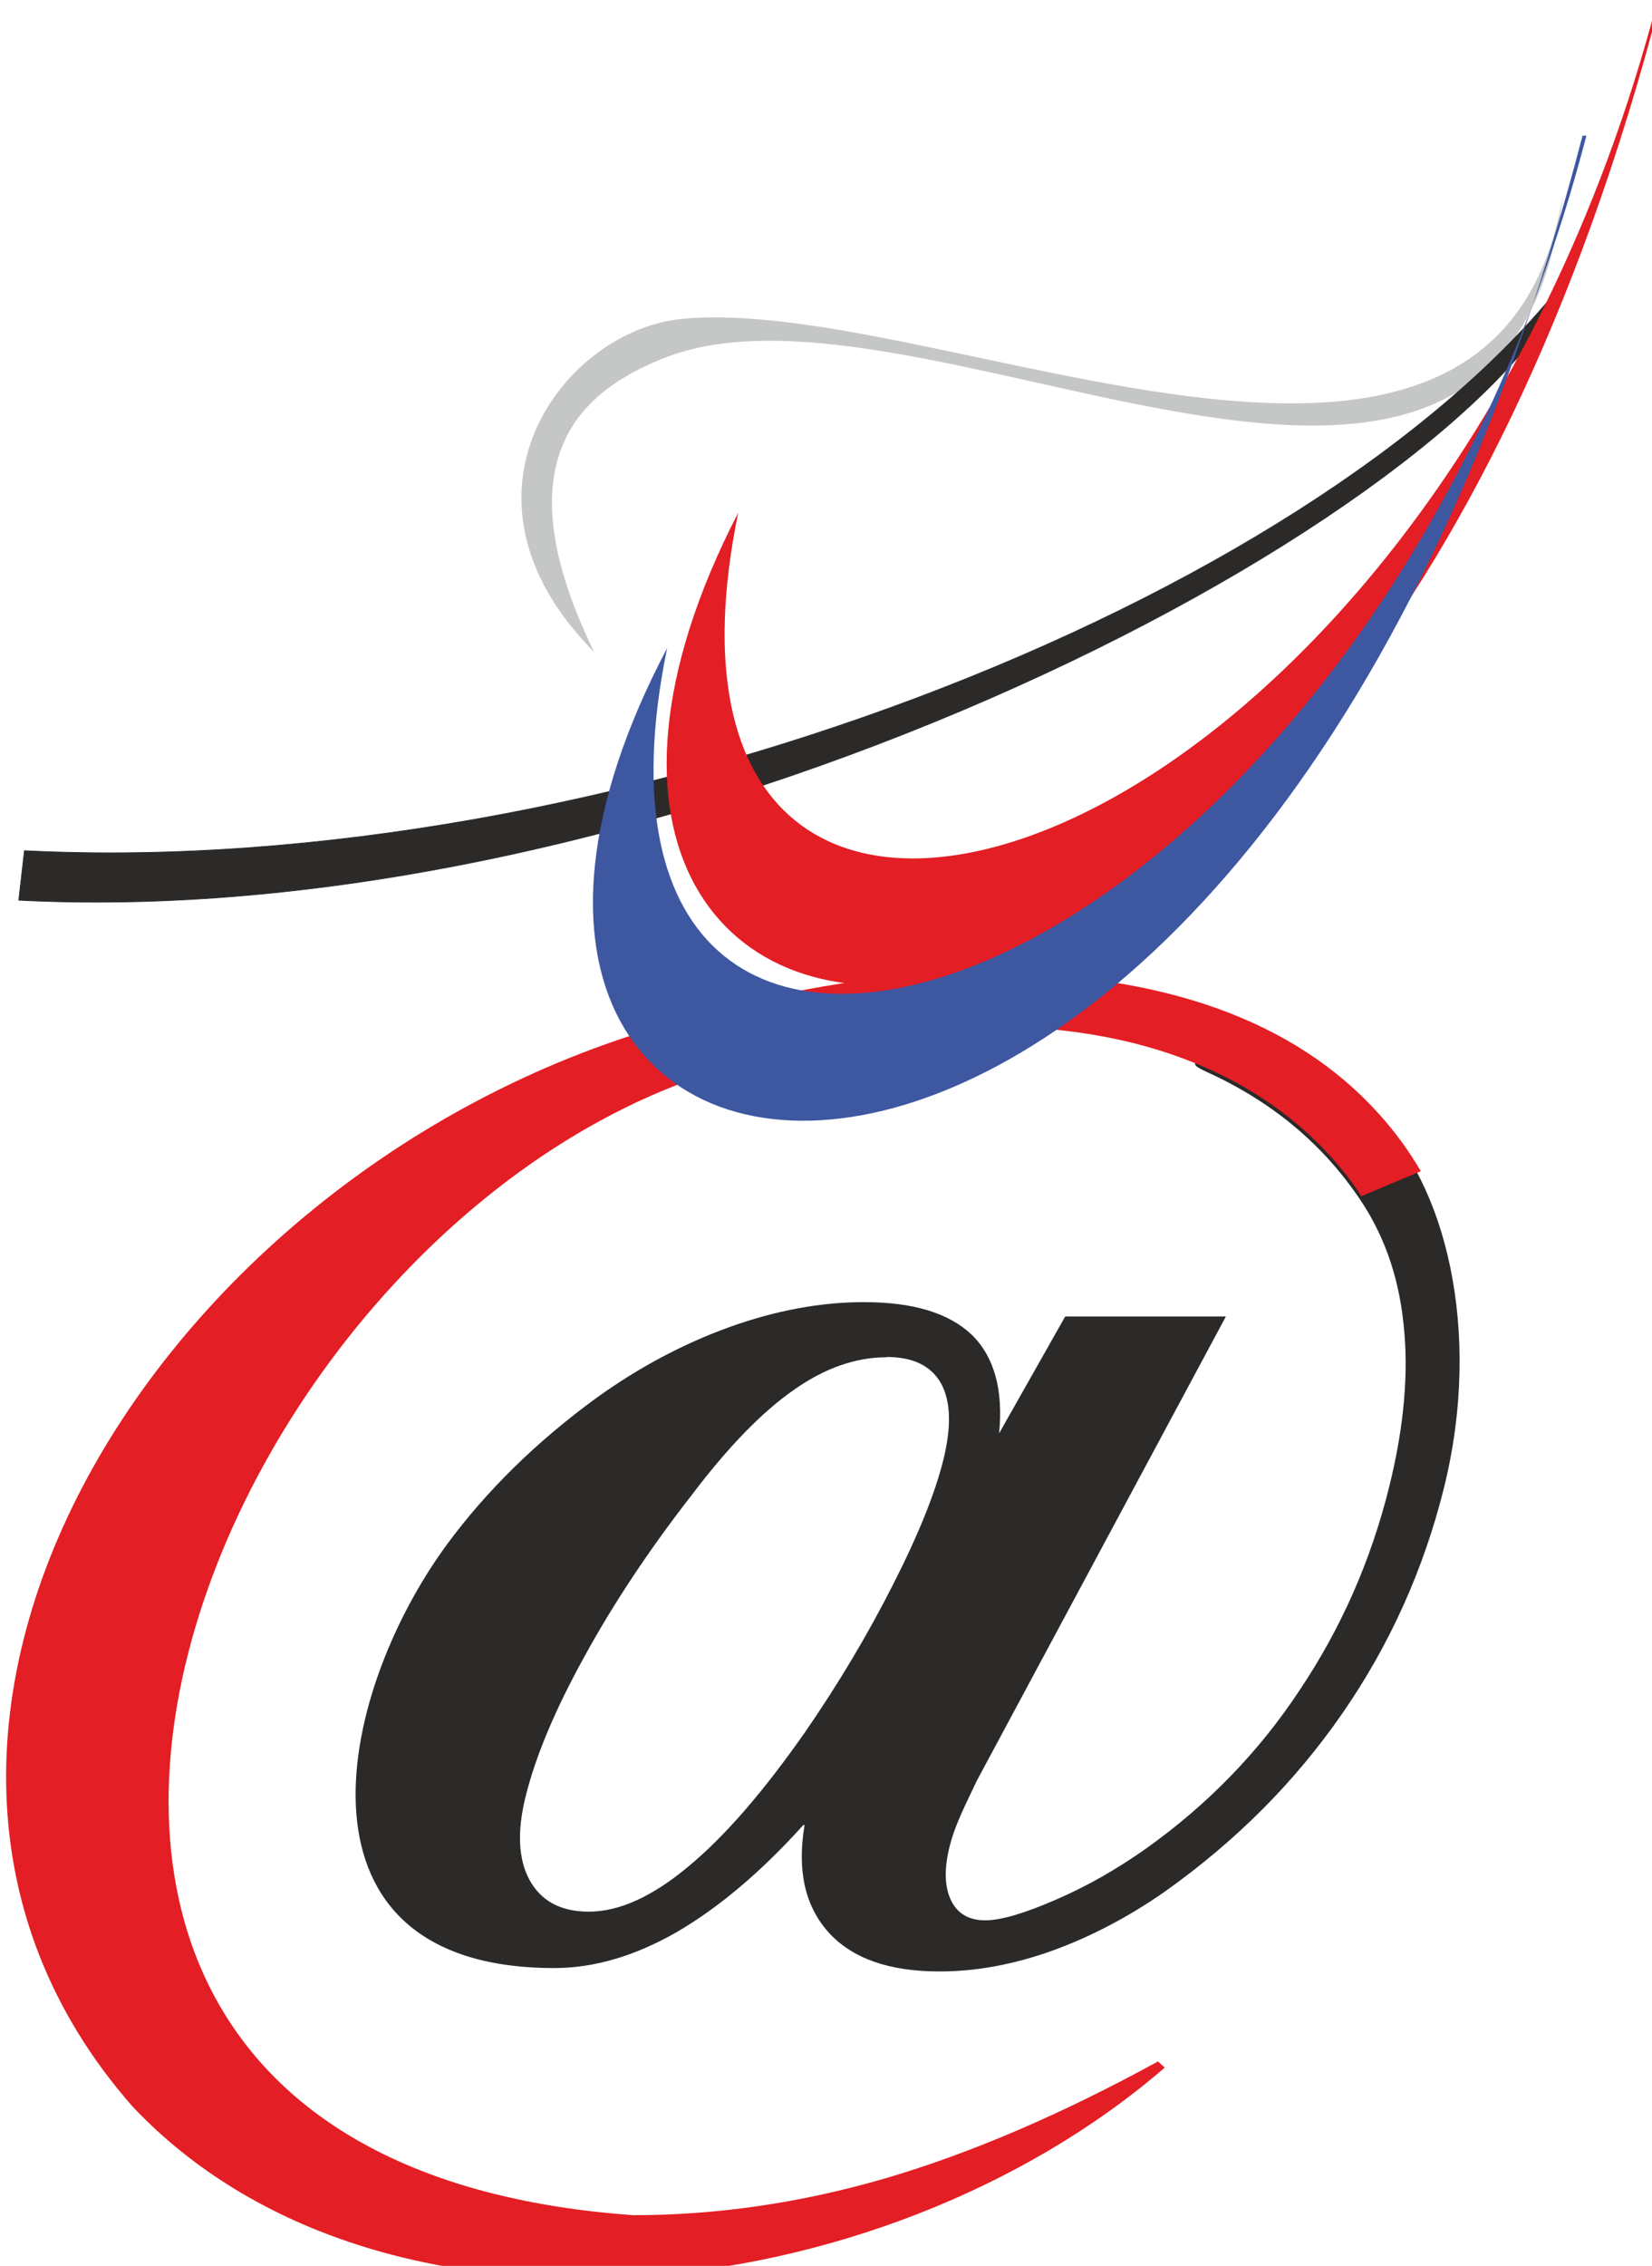
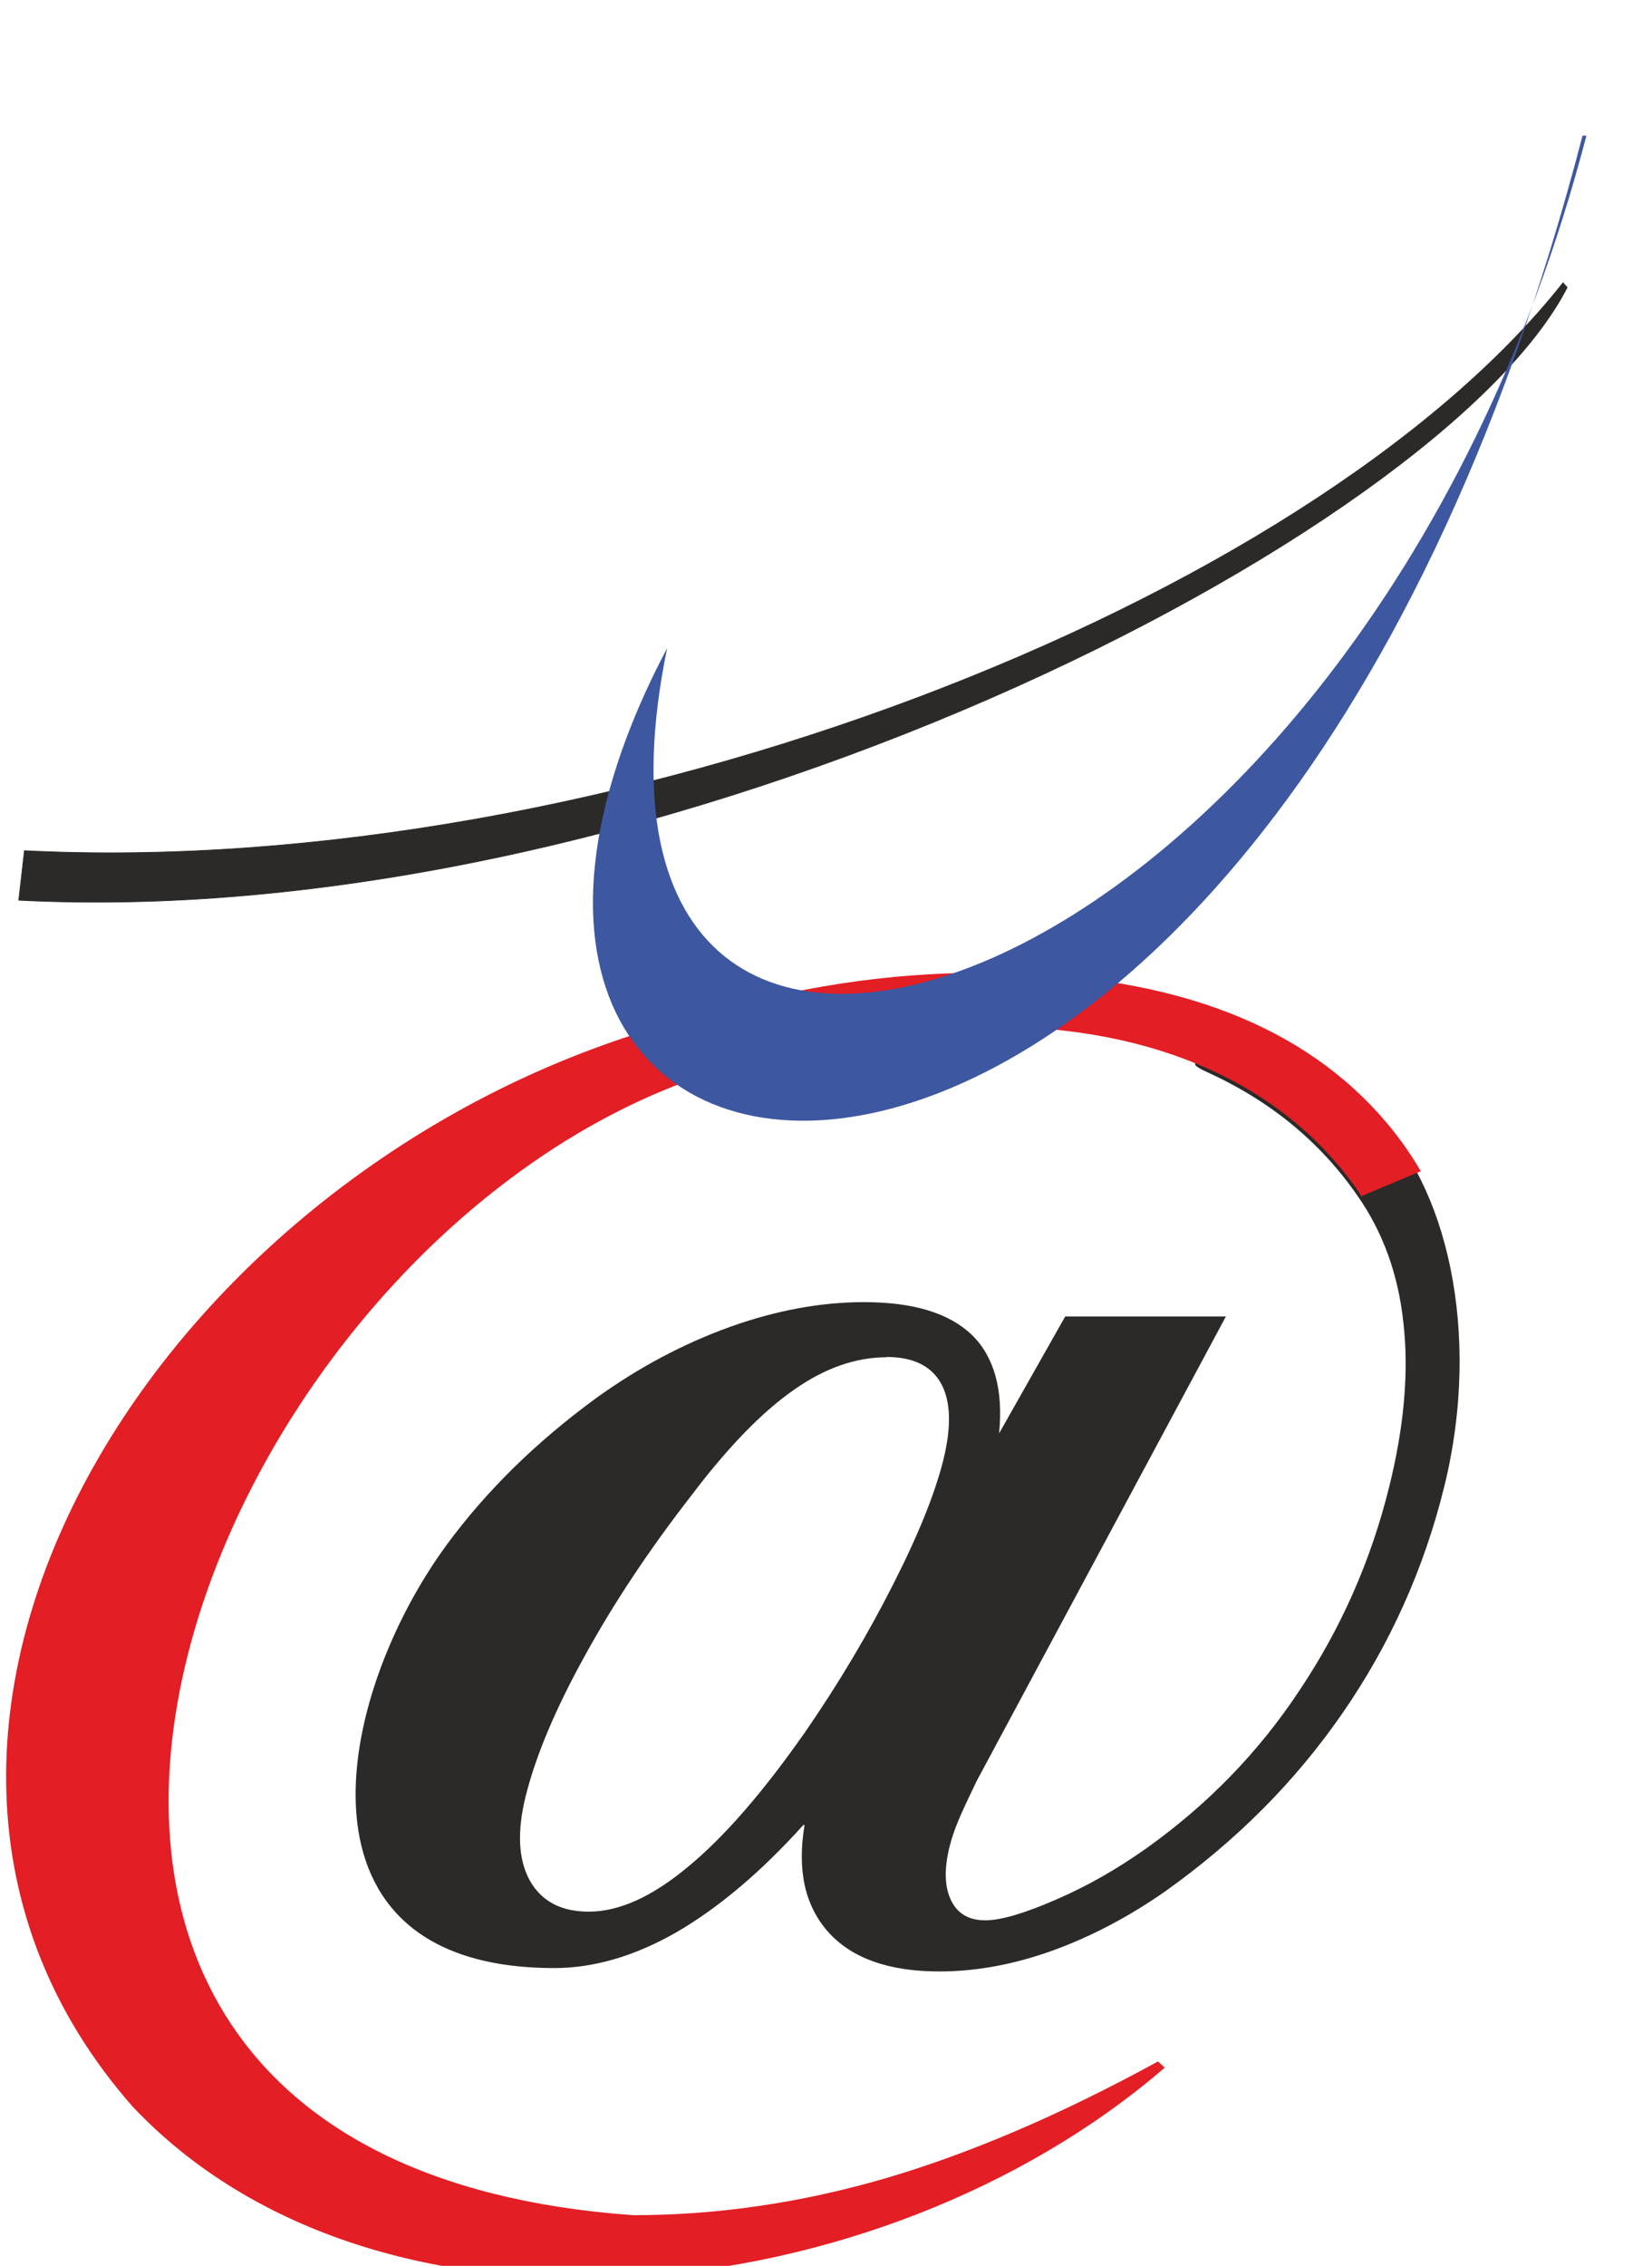
<svg xmlns="http://www.w3.org/2000/svg" style="image-rendering:optimizeQuality;text-rendering:geometricPrecision;shape-rendering:geometricPrecision" fill-rule="evenodd" xml:space="preserve" height="75" width="54.7" version="1.1" clip-rule="evenodd" viewBox="0 0 1543.3 2116.667">
  <g transform="matrix(.091 0 0 .091 -214 -179)">
-     <path fill="#c5c6c6" d="m8.45e3 8.66e3c-970-1.99e3-120-2.68e3 700-3.01e3 2.65e3-1.08e3 8.65e3 3.14e3 9.25e3-1.68e3-700 4.08e3-6.4e3 1.02e3-9.04e3 1.27e3-1.22e3 110-2.51e3 1.81e3-910 3.42e3z" />
    <path fill="#2b2a29" d="m1.06e4 2.07e4c-437 485-871 850-1.3e3 1.1e3-432 248-851 370-1.26e3 370-2.79e3 0-2.26e3-2.77e3-1.1e3-4.35e3 404-548 914-1.05e3 1.53e3-1.5e3 438-316 895-558 1.37e3-730 474-170 936-256 1.38e3-256 508 0 875 112 1.11e3 337 228 224 323 561 279 1.01e3l679-1.2e3h1.65e3l-2.56e3 4.77e3c-83 172-147 308-187 404s-70 185-91 269c-57 230-51 412 15 550s184 206 352 206c159 0 399-70 723-211 321-138 632-316 934-530 621-443 1.15e3-983 1.57e3-1.62e3 425-634 733-1.33e3 921-2.09e3 153-616 203-1.18e3 146-1.68e3-53-503-213-939-474-1.31e3-384-556-902-976-1.55e3-1.27e3-594-267 1.26e3 14 1.73e3 452 723 680 1.11e3 2.21e3 710 3.82e3-208 837-556 1.61e3-1.04e3 2.31e3-486 704-1.09e3 1.31e3-1.82e3 1.83e3-376 263-765 467-1.16e3 610-398 143-786 214-1.16e3 214-516 0-897-133-1.14e3-402-241-269-324-634-246-1.1e3zm852-4.8e3c-316 0-636 112-954 337-321 224-668 579-1.04e3 1.07e3-445 571-815 1.13e3-1.11e3 1.67e3-300 543-499 1.02e3-601 1.43e3-90 363-75 650 42 863 120 214 320 321 607 321 311 0 652-154 1.02e3-462 374-308 772-769 1.2e3-1.38e3 347-503 648-1.01e3 906-1.52e3 259-509 428-931 513-1.27e3 85-342 79-603-21-788-101-183-289-274-562-274z" />
-     <path fill="#e31e24" d="m1.63e4 1.42e4c-383-551-898-971-1.54e3-1.26e3-647-290-1.4e3-436-2.26e3-436-735 0-1.46e3 102-2.17e3 303-5.75e3 1.1e3-9.89e3 1.13e4-1.48e3 1.19e4 859 0 1.72e3-125 2.59e3-378 863-253 1.8e3-652 2.8e3-1.2e3l70 63c-2.92e3 2.52e3-8.08e3 3.07e3-1.06e4 399-3.42e3-3.89e3 400-9.89e3 5.85e3-1.12e4 948-292 1.91e3-438 2.88e3-438 1.84e3 0 3.2e3 483 4.07e3 1.45e3 166 184 309 380 429 587l-612 257z" />
+     <path fill="#e31e24" d="m1.63e4 1.42e4c-383-551-898-971-1.54e3-1.26e3-647-290-1.4e3-436-2.26e3-436-735 0-1.46e3 102-2.17e3 303-5.75e3 1.1e3-9.89e3 1.13e4-1.48e3 1.19e4 859 0 1.72e3-125 2.59e3-378 863-253 1.8e3-652 2.8e3-1.2e3l70 63c-2.92e3 2.52e3-8.08e3 3.07e3-1.06e4 399-3.42e3-3.89e3 400-9.89e3 5.85e3-1.12e4 948-292 1.91e3-438 2.88e3-438 1.84e3 0 3.2e3 483 4.07e3 1.45e3 166 184 309 380 429 587l-612 257" />
    <path d="m1.84e4 4.87e3c-2.6e3 3.29e3-9.83e3 6.13e3-1.58e4 5.83e3l-58 508c6.67e3 343 1.46e4-3.76e3 1.59e4-6.29e3z" stroke="#2b2a29" stroke-width="7.6" fill="#2b2a29" />
-     <path fill="#e31e24" d="m1.94e4 1.97e3c-3.4e3 1.31e4-1.29e4 1.19e4-9.47e3 5.26e3-1.32e3 6.41e3 7.07e3 3.83e3 9.44e3-5.26e3z" />
    <path fill="#3d57a1" d="m1.86e4 3.36e3c-3.4e3 1.31e4-1.29e4 1.19e4-9.4e3 5.26e3-1.32e3 6.41e3 7.07e3 3.83e3 9.44e3-5.26e3z" />
  </g>
</svg>